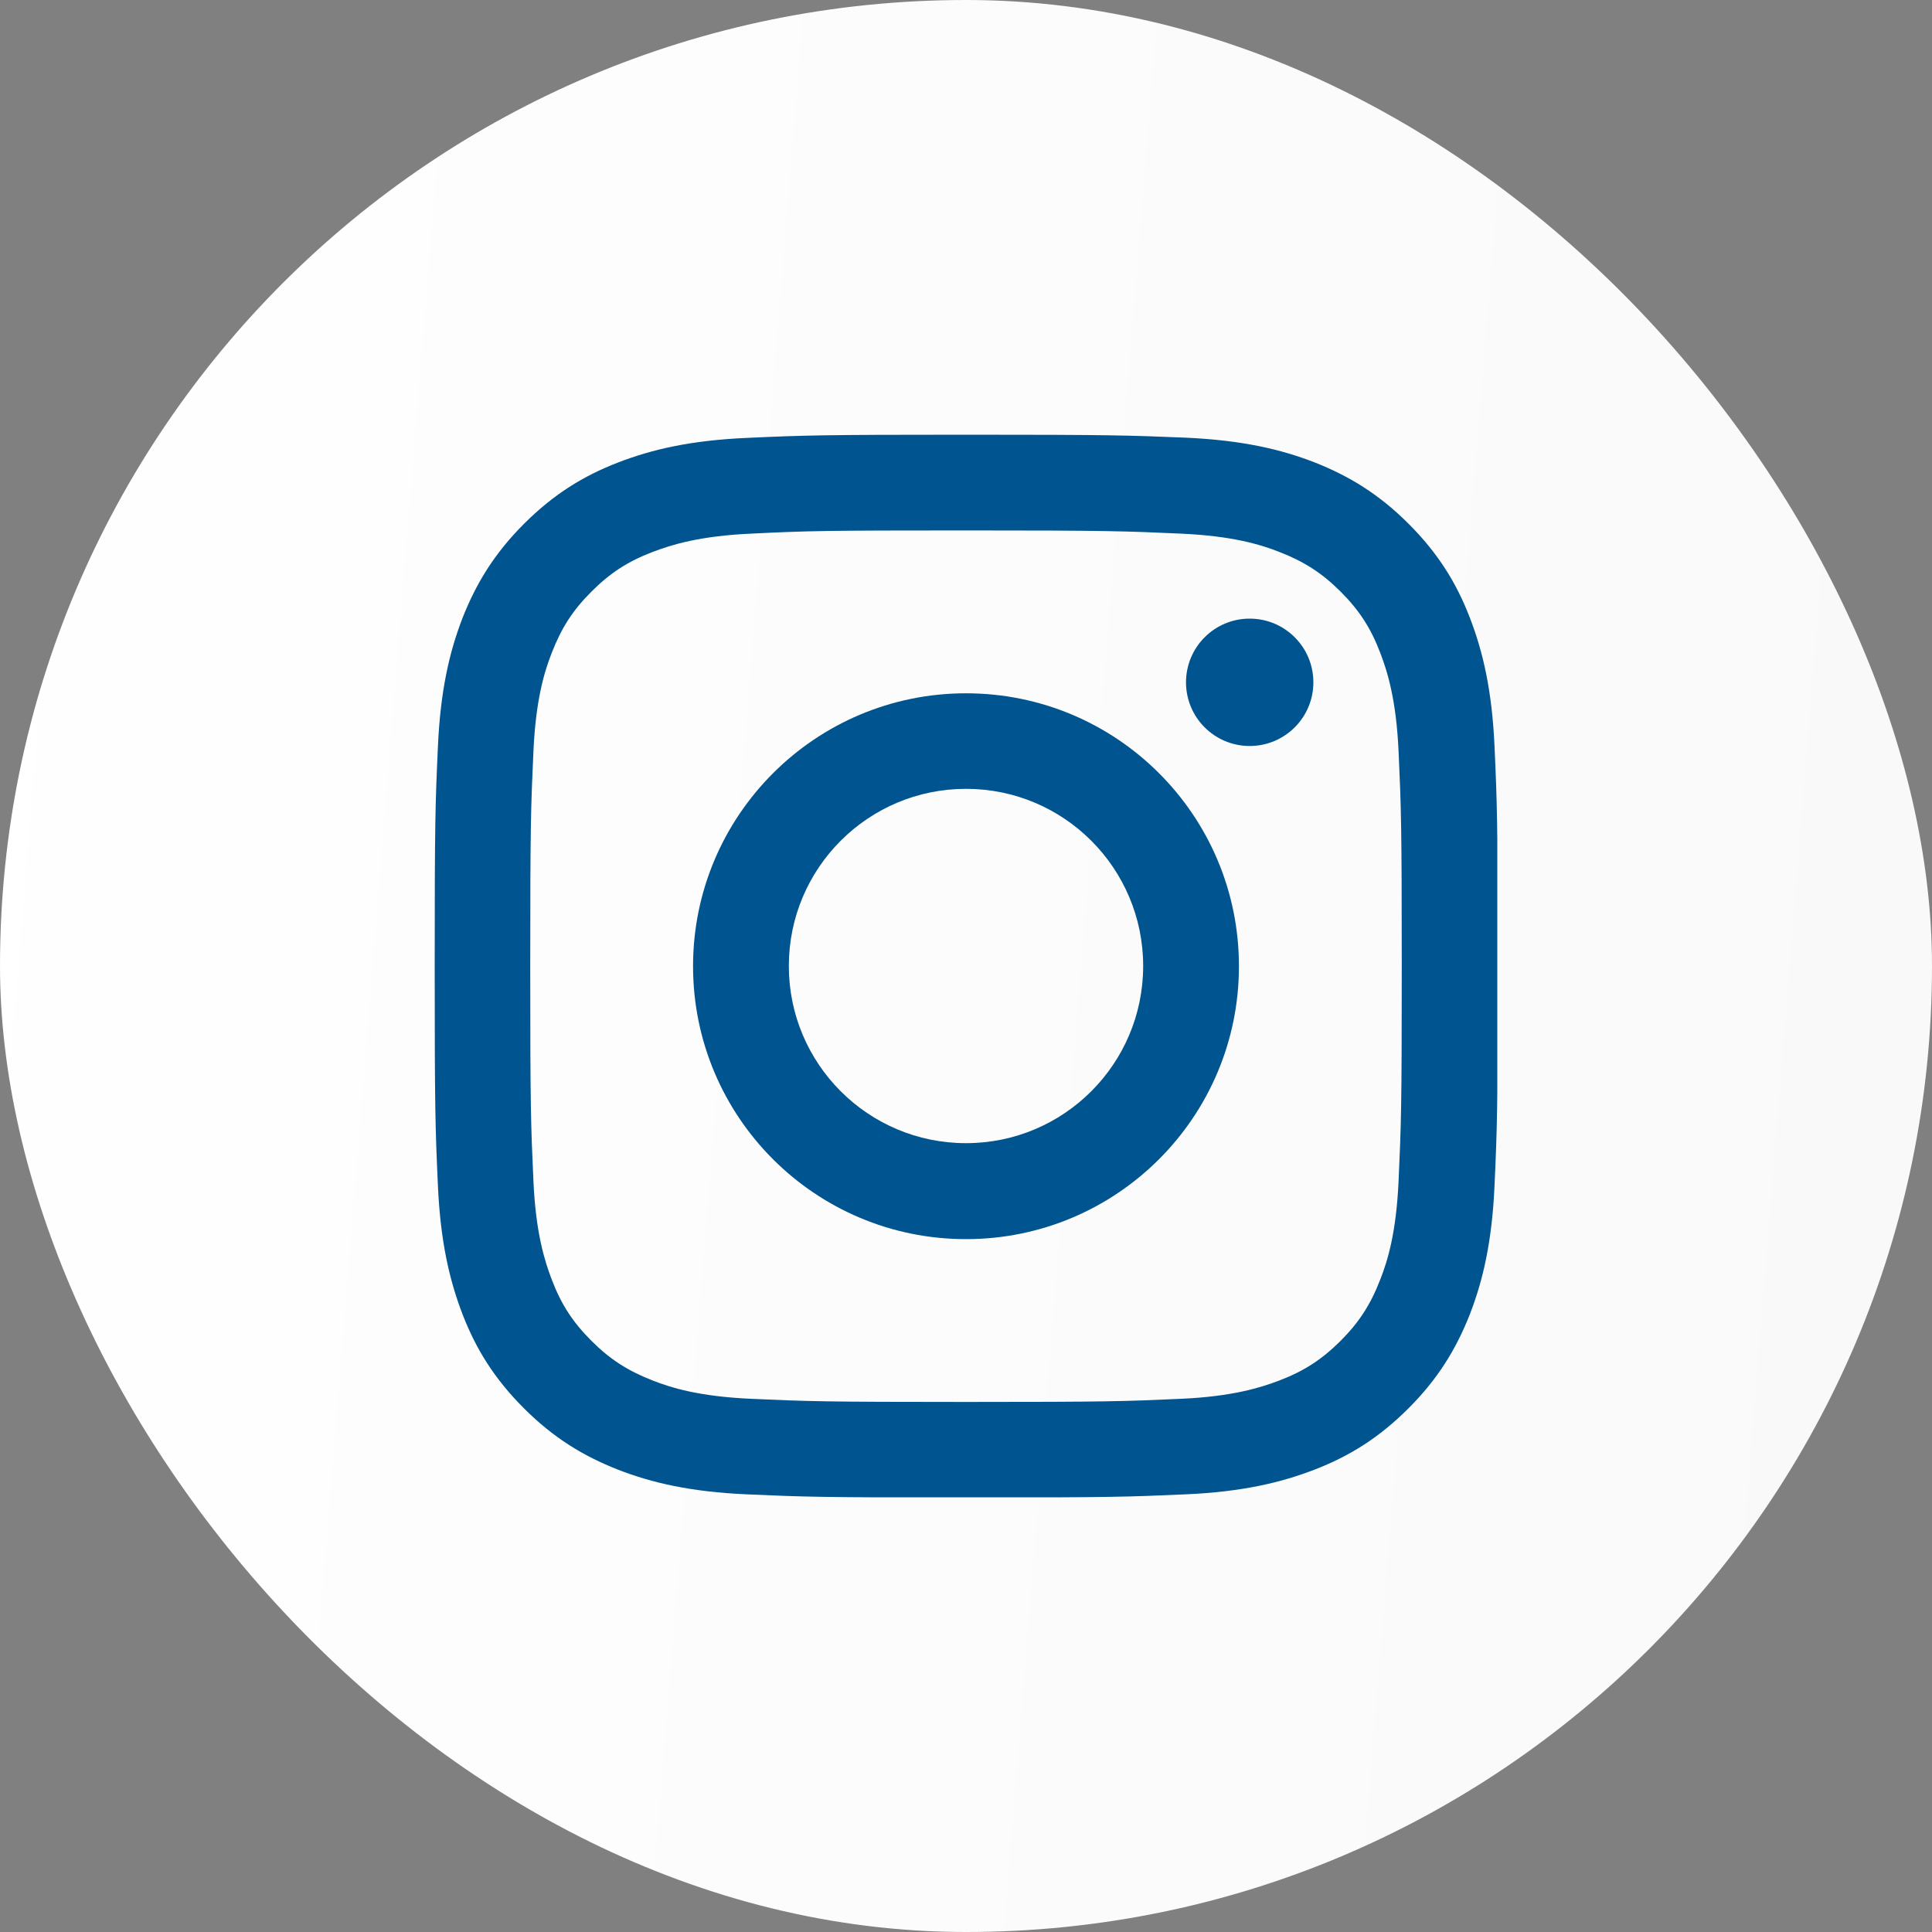
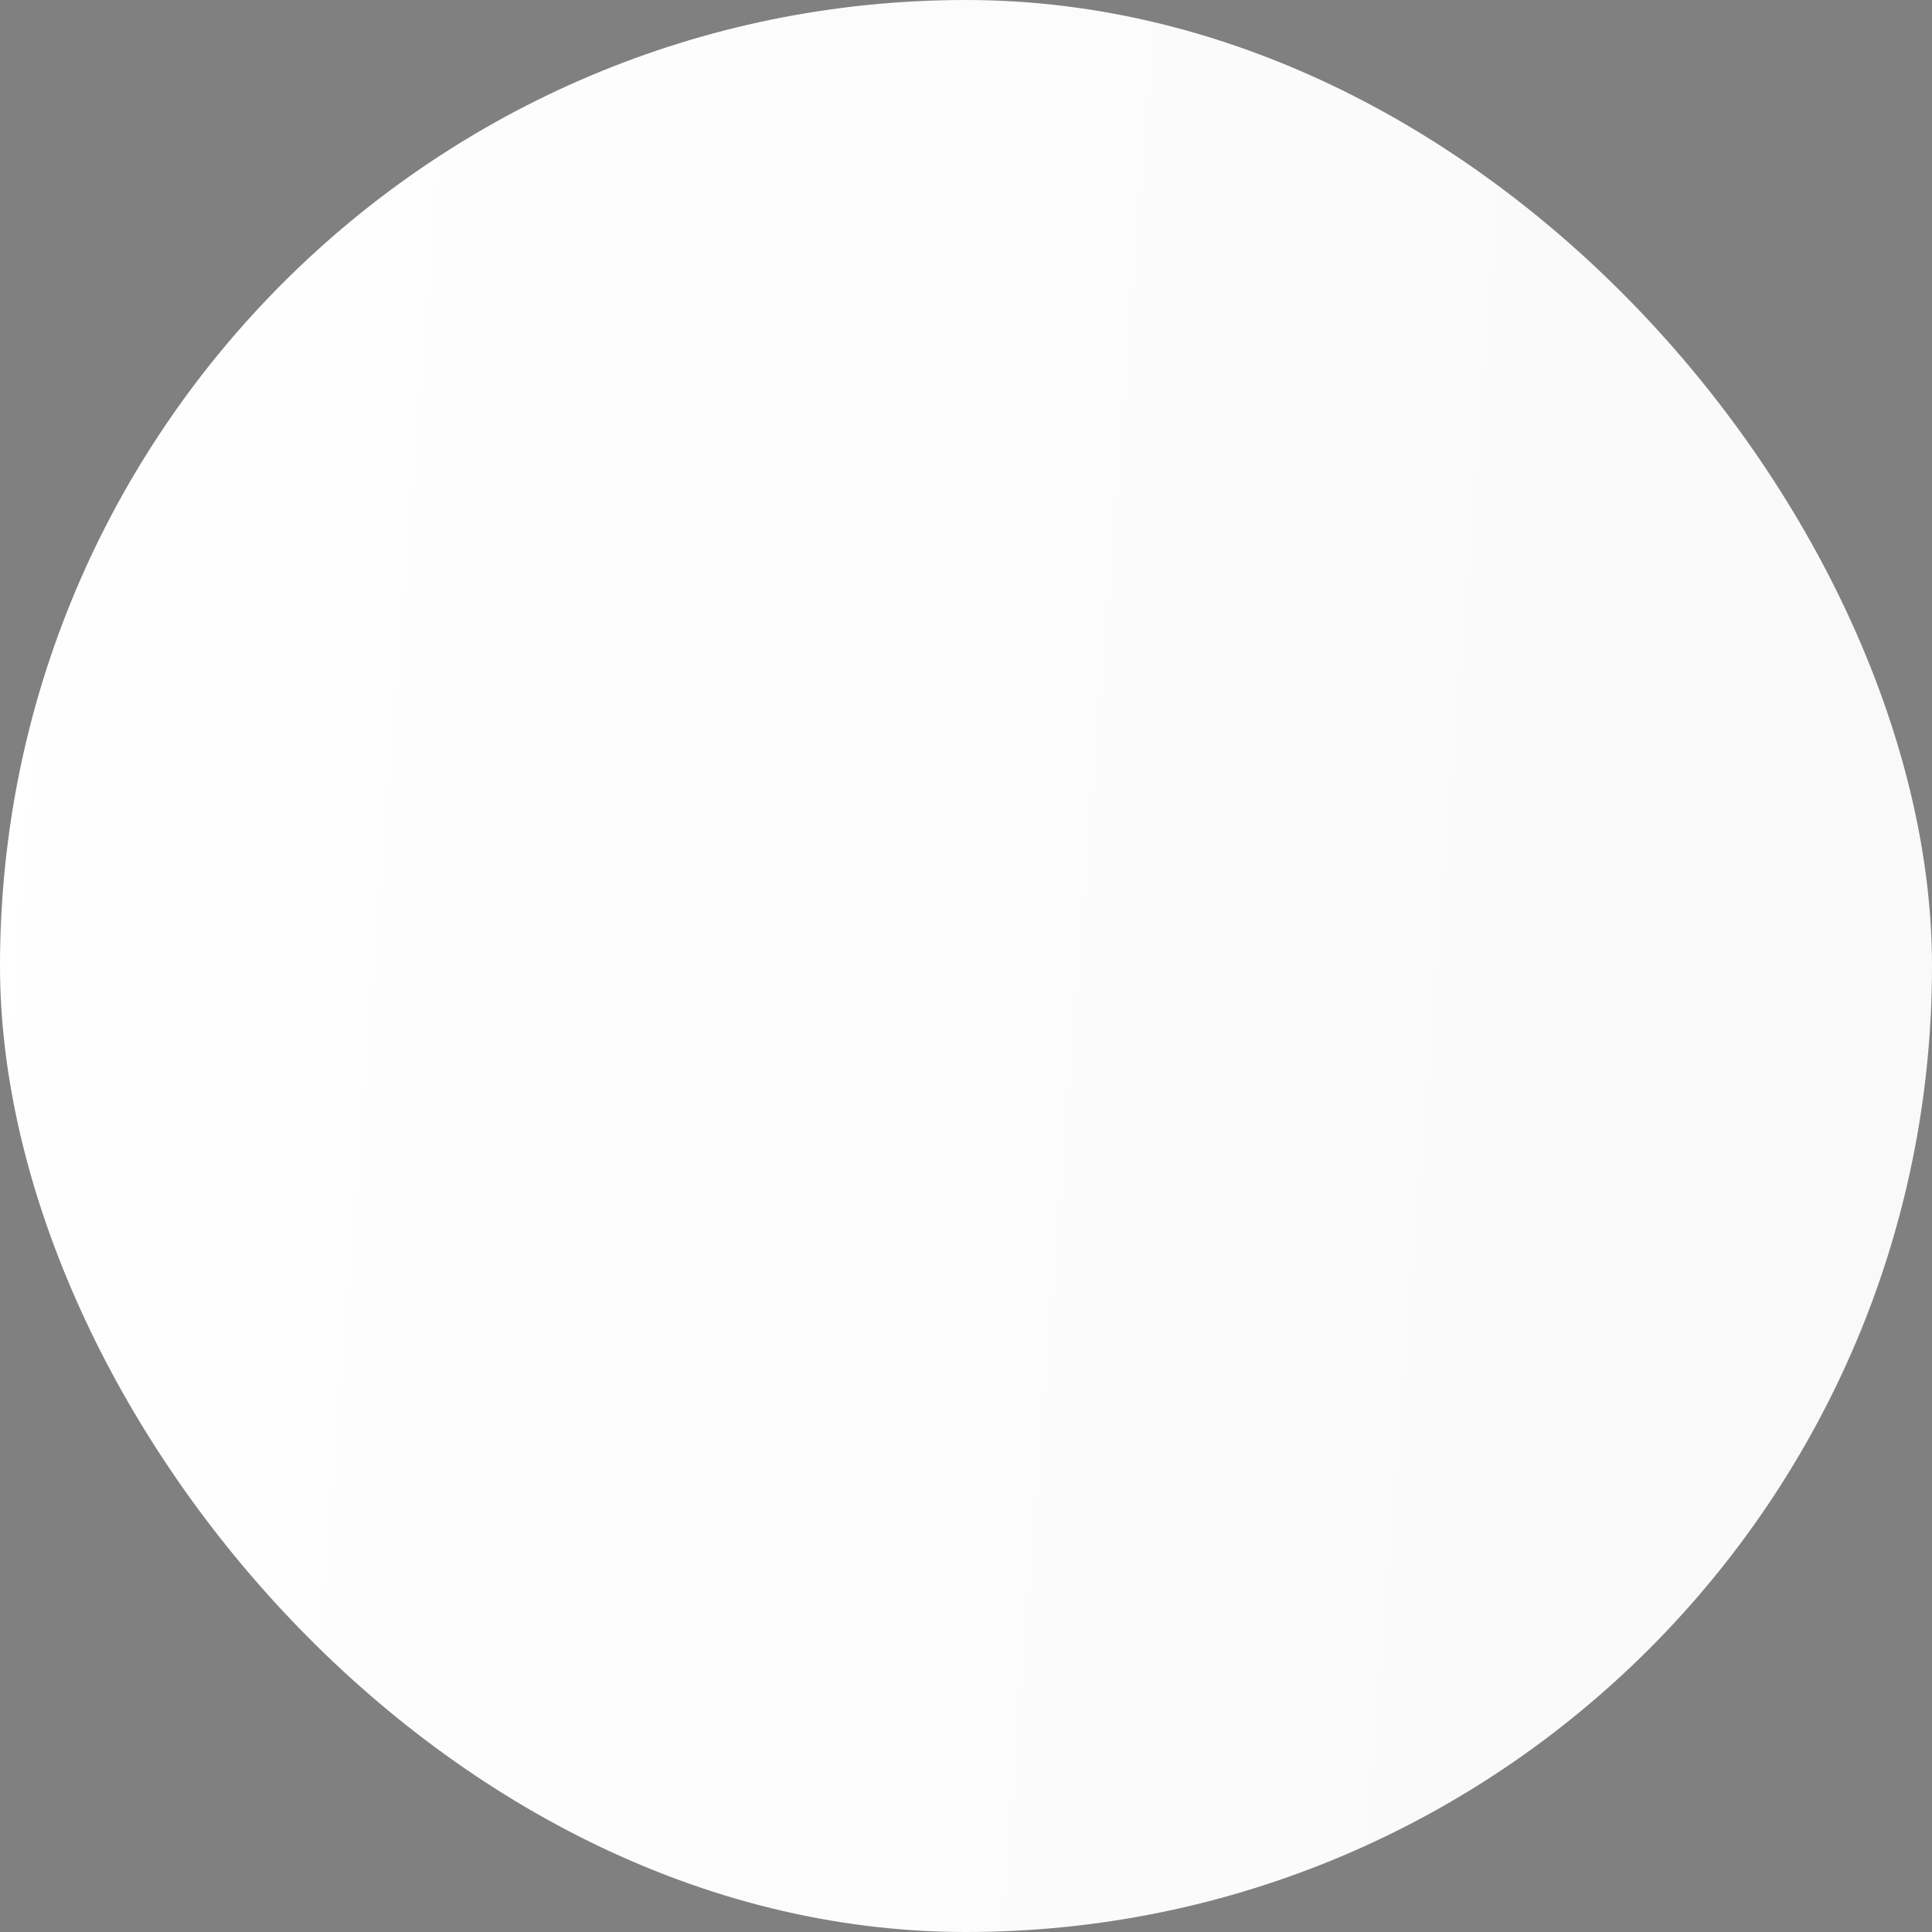
<svg xmlns="http://www.w3.org/2000/svg" width="40" height="40" viewBox="0 0 40 40" fill="none">
  <rect x="0" y="0" width="40" height="40" fill="#808080" stroke="none" />
  <rect width="40" height="40" rx="20" fill="url(#paint0_linear_257_685)" />
  <g clip-path="url(#clip0_257_685)">
-     <path d="M20 10.982C22.939 10.982 23.284 10.996 24.445 11.048C25.52 11.096 26.1 11.275 26.489 11.428C27.004 11.629 27.371 11.865 27.756 12.249C28.14 12.633 28.38 13 28.576 13.515C28.725 13.904 28.908 14.485 28.956 15.559C29.009 16.721 29.022 17.066 29.022 20.004C29.022 22.943 29.009 23.288 28.956 24.45C28.908 25.524 28.729 26.105 28.576 26.493C28.376 27.009 28.14 27.375 27.756 27.76C27.371 28.144 27.004 28.384 26.489 28.581C26.1 28.729 25.52 28.913 24.445 28.961C23.284 29.013 22.939 29.026 20 29.026C17.061 29.026 16.716 29.013 15.555 28.961C14.48 28.913 13.9 28.734 13.511 28.581C12.996 28.38 12.629 28.144 12.245 27.76C11.86 27.375 11.62 27.009 11.424 26.493C11.275 26.105 11.092 25.524 11.044 24.45C10.991 23.288 10.978 22.943 10.978 20.004C10.978 17.066 10.991 16.721 11.044 15.559C11.092 14.485 11.271 13.904 11.424 13.515C11.624 13 11.86 12.633 12.245 12.249C12.629 11.865 12.996 11.624 13.511 11.428C13.9 11.28 14.48 11.096 15.555 11.048C16.716 10.991 17.066 10.982 20 10.982ZM20 9C17.013 9 16.638 9.013 15.463 9.066C14.293 9.118 13.493 9.306 12.795 9.576C12.07 9.856 11.459 10.236 10.847 10.847C10.236 11.459 9.86 12.074 9.576 12.795C9.306 13.493 9.118 14.293 9.066 15.467C9.013 16.638 9 17.013 9 20C9 22.987 9.013 23.362 9.066 24.537C9.118 25.707 9.306 26.506 9.576 27.21C9.856 27.934 10.236 28.546 10.847 29.157C11.459 29.769 12.074 30.144 12.795 30.428C13.493 30.699 14.293 30.887 15.467 30.939C16.642 30.991 17.013 31.004 20.004 31.004C22.996 31.004 23.367 30.991 24.541 30.939C25.712 30.887 26.511 30.699 27.214 30.428C27.939 30.148 28.55 29.769 29.162 29.157C29.773 28.546 30.148 27.93 30.432 27.21C30.703 26.511 30.891 25.712 30.943 24.537C30.996 23.362 31.009 22.991 31.009 20C31.009 17.009 30.996 16.638 30.943 15.463C30.891 14.293 30.703 13.493 30.432 12.79C30.153 12.066 29.773 11.454 29.162 10.843C28.55 10.231 27.934 9.856 27.214 9.572C26.515 9.301 25.716 9.114 24.541 9.061C23.363 9.013 22.987 9 20 9Z" fill="#005490" />
    <path d="M20 14.354C16.882 14.354 14.349 16.882 14.349 20.004C14.349 23.127 16.878 25.655 20 25.655C23.122 25.655 25.651 23.127 25.651 20.004C25.651 16.882 23.122 14.354 20 14.354ZM20 23.668C17.974 23.668 16.332 22.026 16.332 20C16.332 17.974 17.974 16.332 20 16.332C22.026 16.332 23.668 17.974 23.668 20C23.668 22.026 22.026 23.668 20 23.668Z" fill="#005490" />
    <path d="M25.873 15.445C26.602 15.445 27.192 14.855 27.192 14.127C27.192 13.398 26.602 12.808 25.873 12.808C25.145 12.808 24.555 13.398 24.555 14.127C24.555 14.855 25.145 15.445 25.873 15.445Z" fill="#005490" />
  </g>
  <defs>
    <linearGradient id="paint0_linear_257_685" x1="-2.125" y1="5.315" x2="41.62" y2="8.816" gradientUnits="userSpaceOnUse">
      <stop stop-color="white" />
      <stop offset="1" stop-color="#F9F9F9" />
    </linearGradient>
    <clipPath id="clip0_257_685">
-       <rect width="22" height="22" fill="white" transform="translate(9 9)" />
-     </clipPath>
+       </clipPath>
  </defs>
</svg>